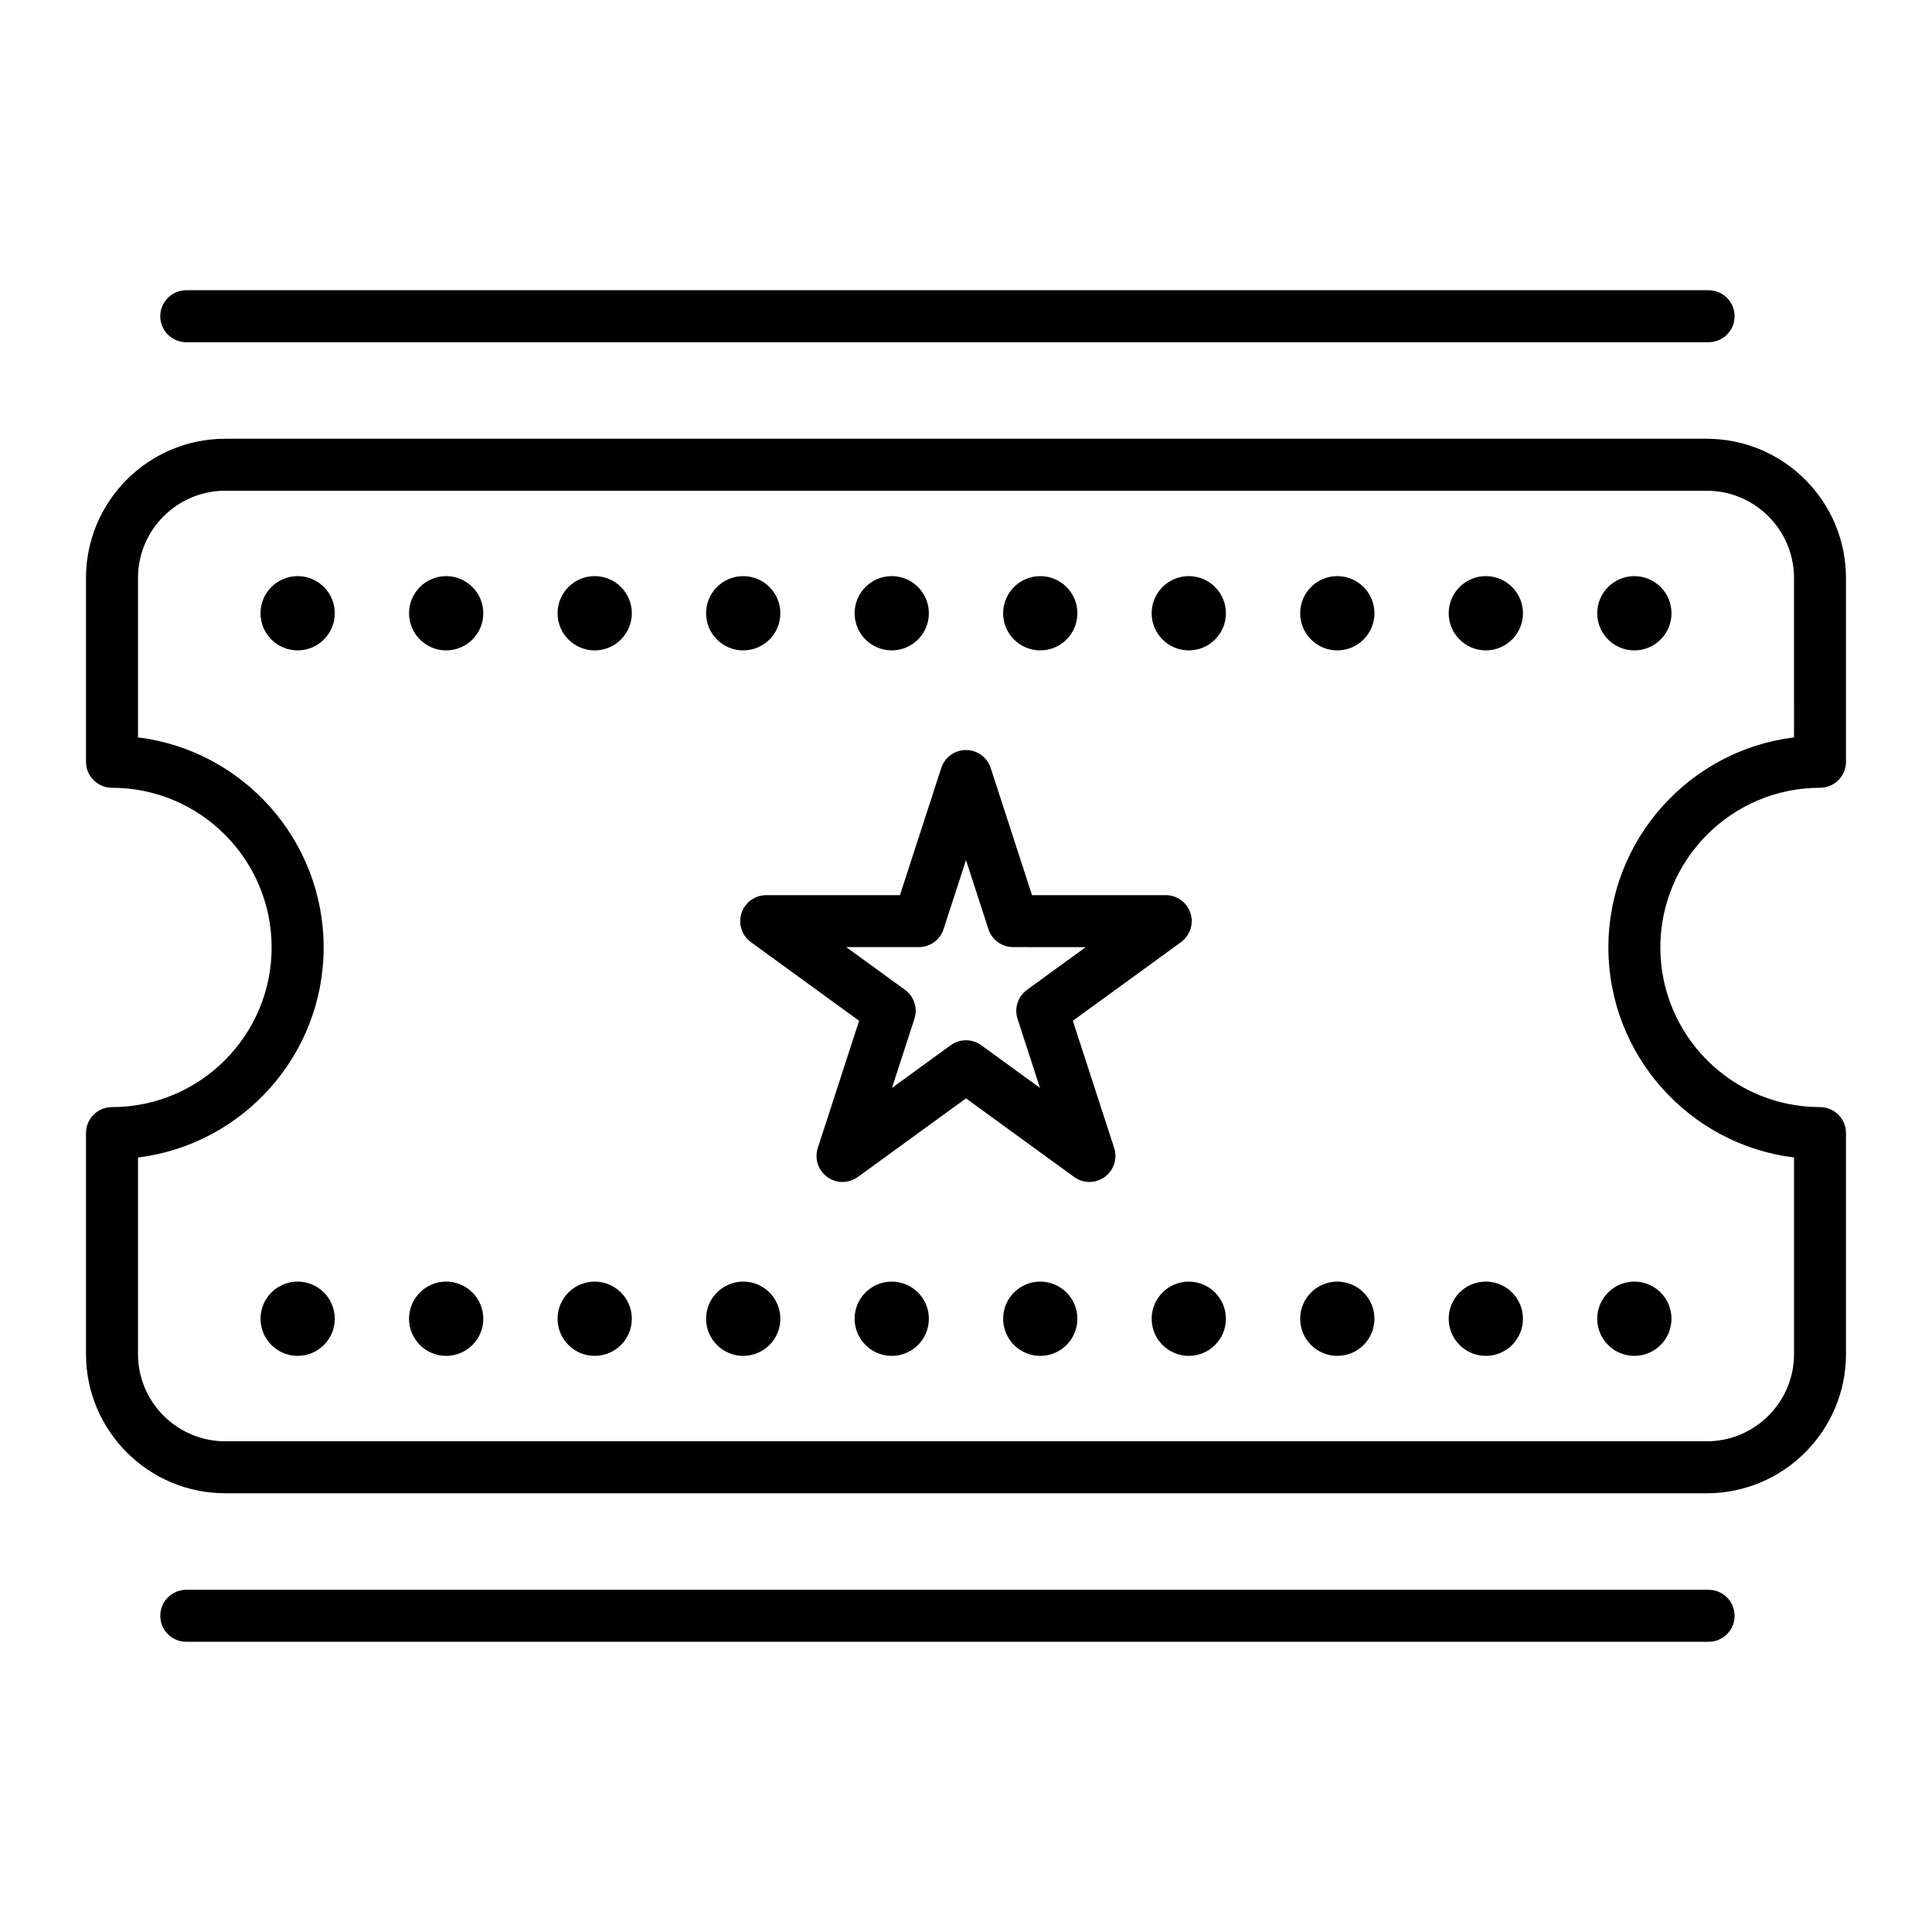
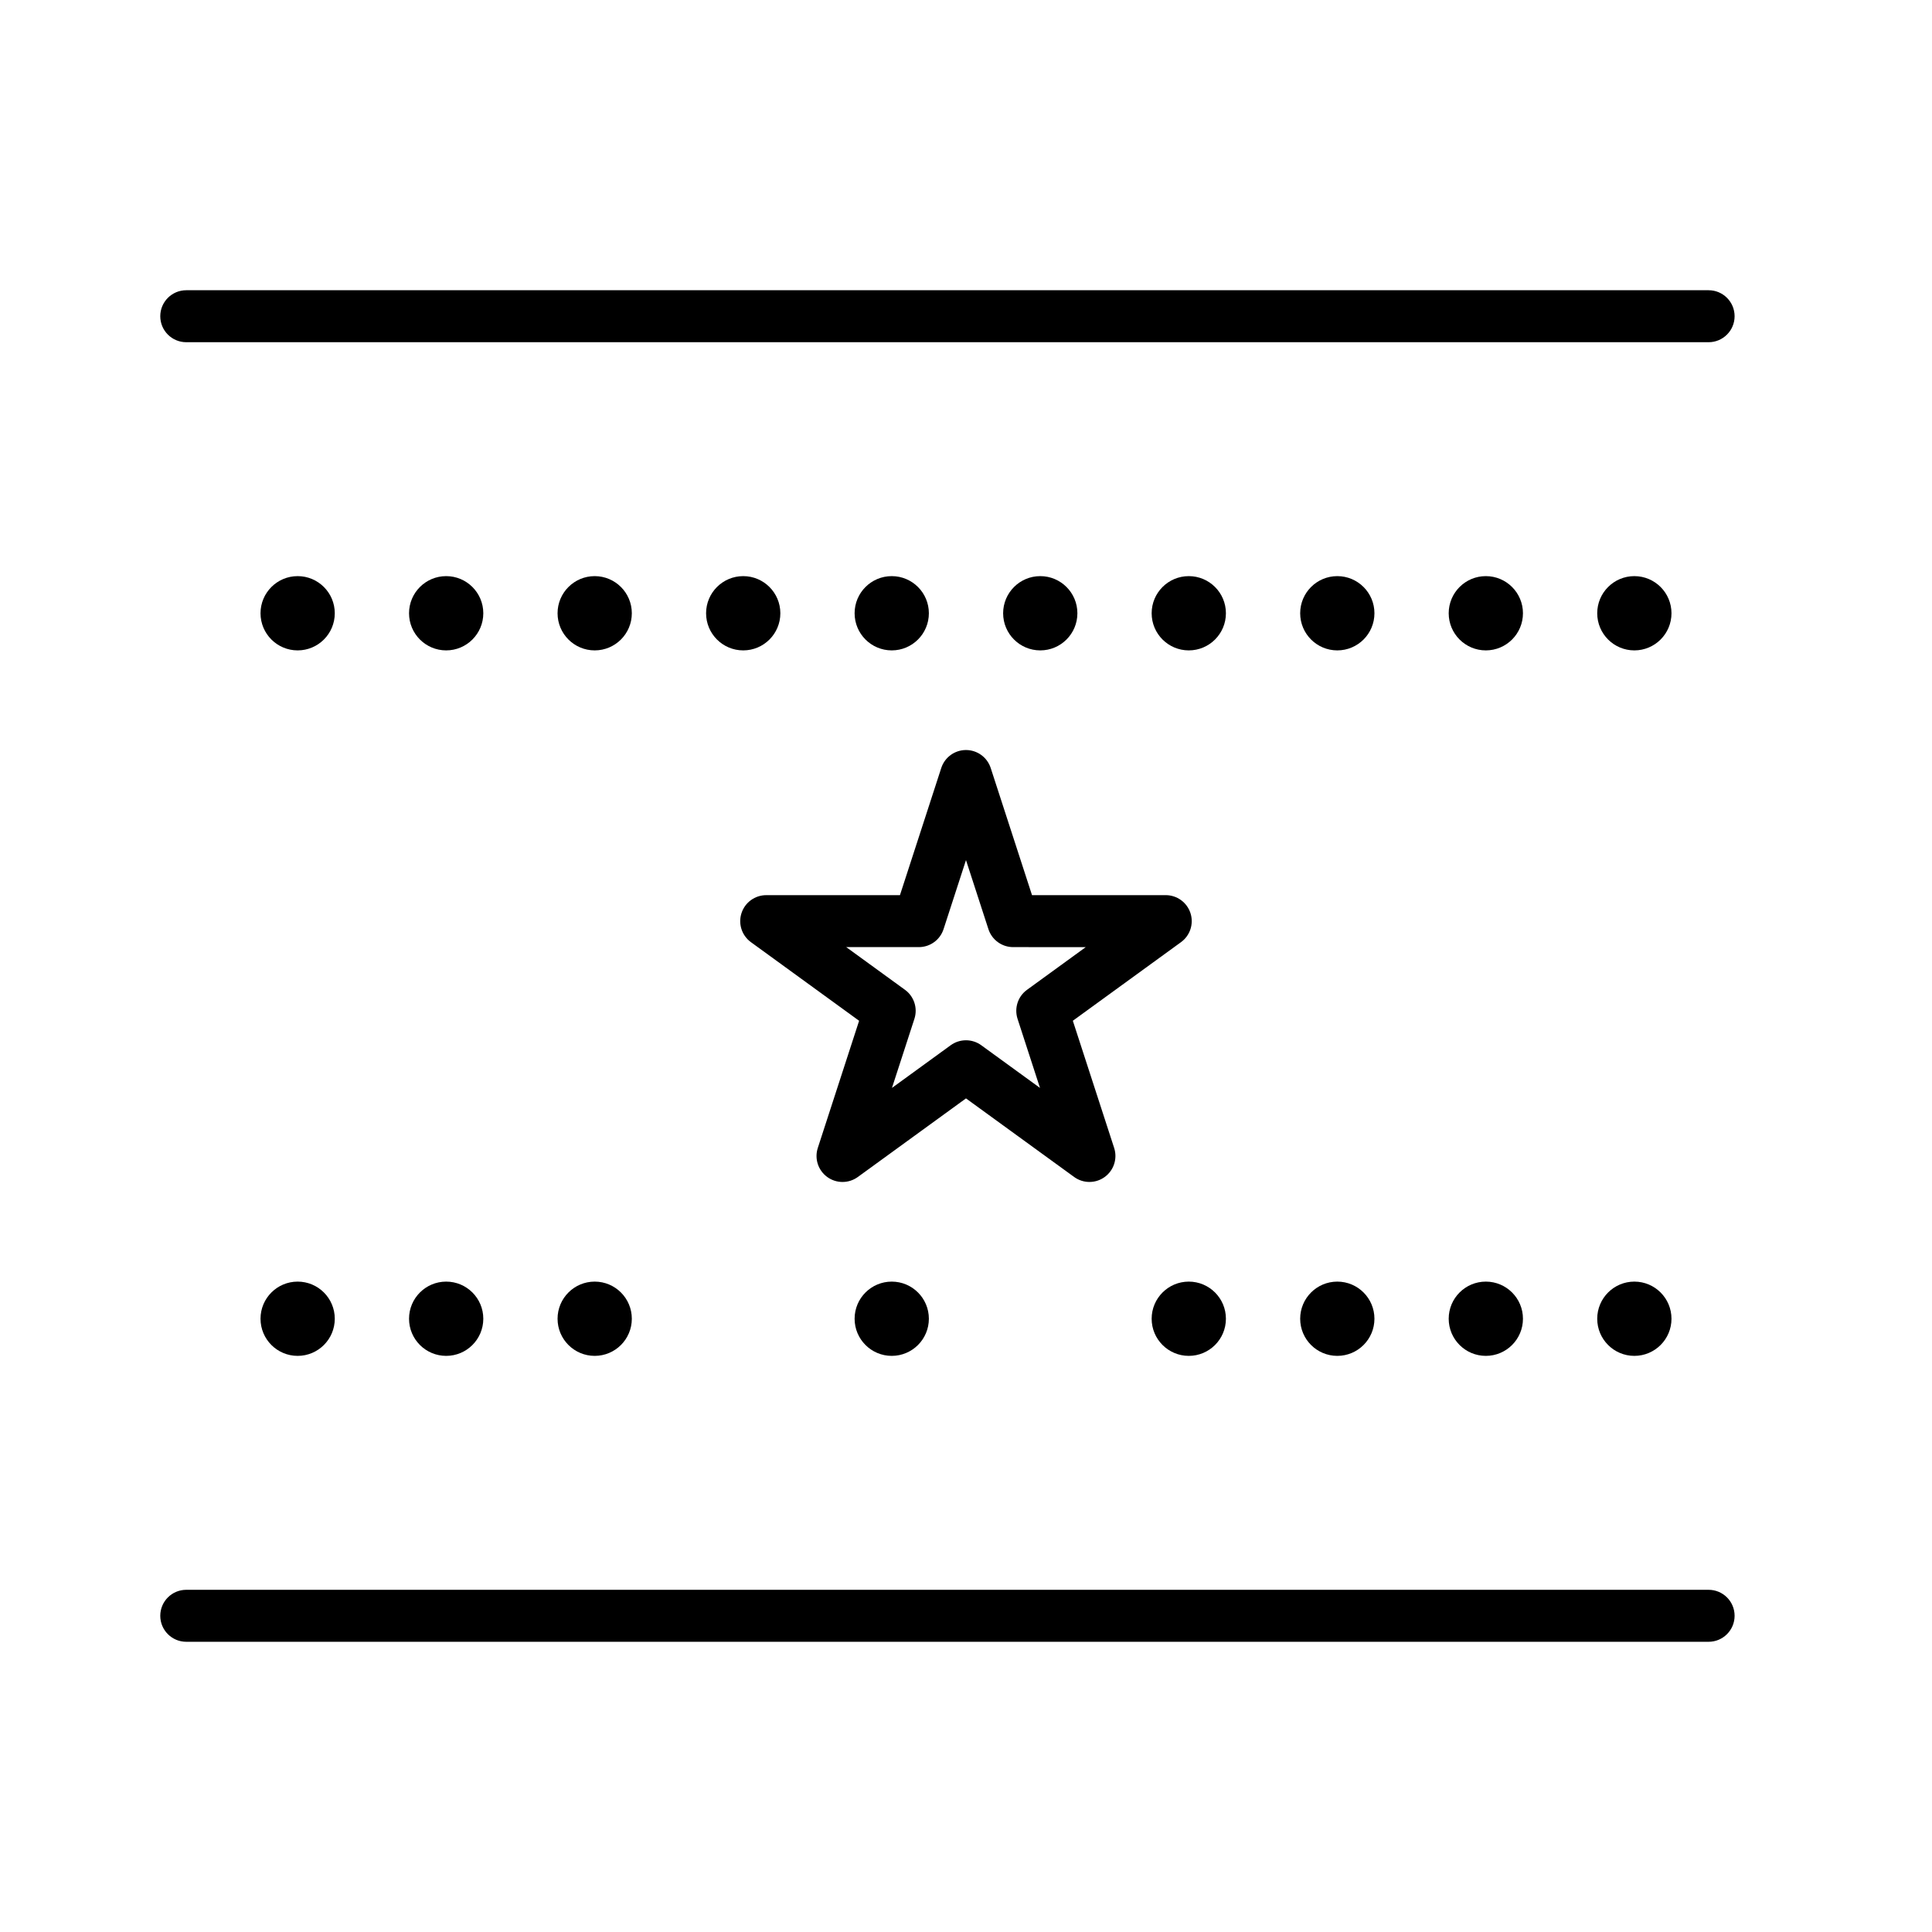
<svg xmlns="http://www.w3.org/2000/svg" fill="#000000" width="800px" height="800px" version="1.1" viewBox="144 144 512 512">
  <g>
    <path d="m432.71 457.23c-1.422 0-2.844-0.438-4.047-1.316l-28.668-20.828-28.668 20.832c-2.414 1.754-5.684 1.754-8.098 0s-3.426-4.863-2.504-7.699l10.949-33.703-28.668-20.832c-2.414-1.754-3.426-4.863-2.5-7.699 0.922-2.836 3.566-4.758 6.551-4.758h35.438l10.949-33.703c0.922-2.836 3.566-4.758 6.551-4.758s5.629 1.922 6.551 4.758l10.949 33.703 35.438-0.004c2.984 0 5.629 1.922 6.551 4.758s-0.086 5.945-2.504 7.699l-28.668 20.832 10.949 33.703c0.922 2.836-0.086 5.949-2.504 7.699-1.203 0.879-2.625 1.316-4.047 1.316zm-32.715-37.547c1.422 0 2.844 0.438 4.047 1.316l15.566 11.312-5.945-18.301c-0.922-2.836 0.086-5.949 2.504-7.699l15.566-11.312-19.242-0.004c-2.984 0-5.629-1.922-6.551-4.758l-5.945-18.301-5.945 18.301c-0.922 2.836-3.566 4.758-6.551 4.758h-19.242l15.566 11.312c2.414 1.754 3.426 4.863 2.5 7.699l-5.945 18.301 15.566-11.312c1.207-0.875 2.629-1.312 4.051-1.312z" />
-     <path d="m596.31 539.73h-392.62c-20.348 0-36.902-16.551-36.902-36.898v-58.551c0-3.805 3.082-6.887 6.887-6.887 23.332 0 42.312-18.98 42.312-42.312s-18.98-42.312-42.312-42.312c-3.805 0-6.887-3.082-6.887-6.887v-48.707c0-20.348 16.555-36.898 36.898-36.898h392.62c20.348 0 36.898 16.555 36.898 36.898l0.004 48.707c0 3.805-3.082 6.887-6.887 6.887-23.332 0-42.312 18.98-42.312 42.312s18.98 42.312 42.312 42.312c3.805 0 6.887 3.082 6.887 6.887v58.547c0 20.352-16.551 36.902-36.898 36.902zm-415.74-88.98v52.082c0 12.75 10.375 23.125 23.125 23.125h392.62c12.75 0 23.125-10.375 23.125-23.125v-52.082c-27.691-3.406-49.199-27.07-49.199-55.668 0-28.594 21.508-52.262 49.199-55.668l-0.004-42.238c0-12.75-10.375-23.125-23.125-23.125h-392.62c-12.75 0-23.121 10.371-23.121 23.125v42.242c27.691 3.406 49.199 27.07 49.199 55.668 0 28.59-21.508 52.258-49.199 55.664z" />
    <path d="m222.88 316.36c-5.434 0-9.84-4.406-9.84-9.84 0-5.434 4.406-9.84 9.84-9.84s9.84 4.406 9.84 9.84c0 5.434-4.406 9.84-9.84 9.84z" />
    <path d="m262.24 316.36c-5.434 0-9.84-4.406-9.84-9.84 0-5.434 4.406-9.84 9.84-9.84 5.434 0 9.84 4.406 9.84 9.84 0 5.434-4.406 9.84-9.84 9.84z" />
    <path d="m301.6 316.36c-5.434 0-9.84-4.406-9.84-9.84 0-5.434 4.406-9.84 9.84-9.84s9.84 4.406 9.84 9.84c0 5.434-4.406 9.84-9.84 9.84z" />
    <path d="m340.96 316.36c-5.434 0-9.84-4.406-9.84-9.84 0-5.434 4.406-9.84 9.84-9.84 5.434 0 9.84 4.406 9.84 9.84 0 5.434-4.402 9.84-9.84 9.84z" />
    <path d="m380.32 316.36c-5.434 0-9.84-4.406-9.84-9.84 0-5.434 4.406-9.84 9.84-9.84 5.434 0 9.84 4.406 9.84 9.84 0 5.434-4.406 9.84-9.84 9.84z" />
    <path d="m419.68 316.36c-5.434 0-9.84-4.406-9.84-9.84 0-5.434 4.406-9.84 9.84-9.84 5.434 0 9.84 4.406 9.84 9.84 0 5.434-4.406 9.84-9.84 9.84z" />
    <path d="m459.04 316.36c-5.434 0-9.84-4.406-9.84-9.84 0-5.434 4.406-9.84 9.84-9.84 5.434 0 9.84 4.406 9.84 9.84 0 5.434-4.406 9.84-9.84 9.84z" />
    <path d="m498.4 316.36c-5.434 0-9.84-4.406-9.84-9.84 0-5.434 4.406-9.84 9.84-9.84 5.434 0 9.84 4.406 9.84 9.84 0 5.434-4.406 9.84-9.84 9.84z" />
    <path d="m537.76 316.36c-5.434 0-9.84-4.406-9.84-9.84 0-5.434 4.406-9.84 9.84-9.84 5.434 0 9.84 4.406 9.84 9.84 0 5.434-4.406 9.84-9.84 9.84z" />
    <path d="m577.12 316.36c-5.434 0-9.84-4.406-9.84-9.84 0-5.434 4.406-9.84 9.84-9.84 5.434 0 9.84 4.406 9.84 9.84 0.004 5.434-4.406 9.84-9.84 9.84z" />
    <path d="m222.88 503.32c-5.434 0-9.84-4.406-9.84-9.84 0-5.434 4.406-9.84 9.84-9.84s9.84 4.406 9.84 9.84c0 5.434-4.406 9.84-9.84 9.84z" />
    <path d="m262.24 503.32c-5.434 0-9.84-4.406-9.84-9.84 0-5.434 4.406-9.84 9.84-9.84 5.434 0 9.84 4.406 9.84 9.84 0 5.434-4.406 9.84-9.84 9.84z" />
    <path d="m301.6 503.32c-5.434 0-9.84-4.406-9.84-9.84 0-5.434 4.406-9.84 9.84-9.84s9.84 4.406 9.84 9.84c0 5.434-4.406 9.84-9.84 9.84z" />
-     <path d="m340.96 503.32c-5.434 0-9.84-4.406-9.84-9.84 0-5.434 4.406-9.84 9.84-9.84 5.434 0 9.84 4.406 9.84 9.84 0 5.434-4.402 9.84-9.84 9.84z" />
+     <path d="m340.96 503.32z" />
    <path d="m380.32 503.32c-5.434 0-9.84-4.406-9.84-9.84 0-5.434 4.406-9.84 9.84-9.84 5.434 0 9.84 4.406 9.84 9.84 0 5.434-4.406 9.84-9.84 9.84z" />
-     <path d="m419.68 503.32c-5.434 0-9.84-4.406-9.84-9.84 0-5.434 4.406-9.84 9.84-9.84 5.434 0 9.84 4.406 9.84 9.84 0 5.434-4.406 9.84-9.84 9.84z" />
    <path d="m459.04 503.32c-5.434 0-9.84-4.406-9.84-9.84 0-5.434 4.406-9.84 9.84-9.84 5.434 0 9.84 4.406 9.84 9.84 0 5.434-4.406 9.84-9.84 9.84z" />
    <path d="m498.4 503.32c-5.434 0-9.84-4.406-9.84-9.84 0-5.434 4.406-9.84 9.84-9.84 5.434 0 9.84 4.406 9.84 9.84 0 5.434-4.406 9.84-9.84 9.84z" />
    <path d="m537.76 503.32c-5.434 0-9.84-4.406-9.84-9.84 0-5.434 4.406-9.84 9.84-9.84 5.434 0 9.84 4.406 9.84 9.84 0 5.434-4.406 9.84-9.84 9.84z" />
    <path d="m577.12 503.32c-5.434 0-9.84-4.406-9.84-9.84 0-5.434 4.406-9.84 9.84-9.84 5.434 0 9.84 4.406 9.84 9.84 0.004 5.434-4.406 9.84-9.84 9.84z" />
    <path d="m596.8 234.69h-403.44c-3.805 0-6.887-3.082-6.887-6.887 0-3.805 3.082-6.887 6.887-6.887h403.44c3.805 0 6.887 3.082 6.887 6.887 0 3.801-3.086 6.887-6.887 6.887z" />
    <path d="m596.8 579.09h-403.44c-3.805 0-6.887-3.082-6.887-6.887 0-3.805 3.082-6.887 6.887-6.887h403.44c3.805 0 6.887 3.082 6.887 6.887 0 3.805-3.086 6.887-6.887 6.887z" />
  </g>
</svg>